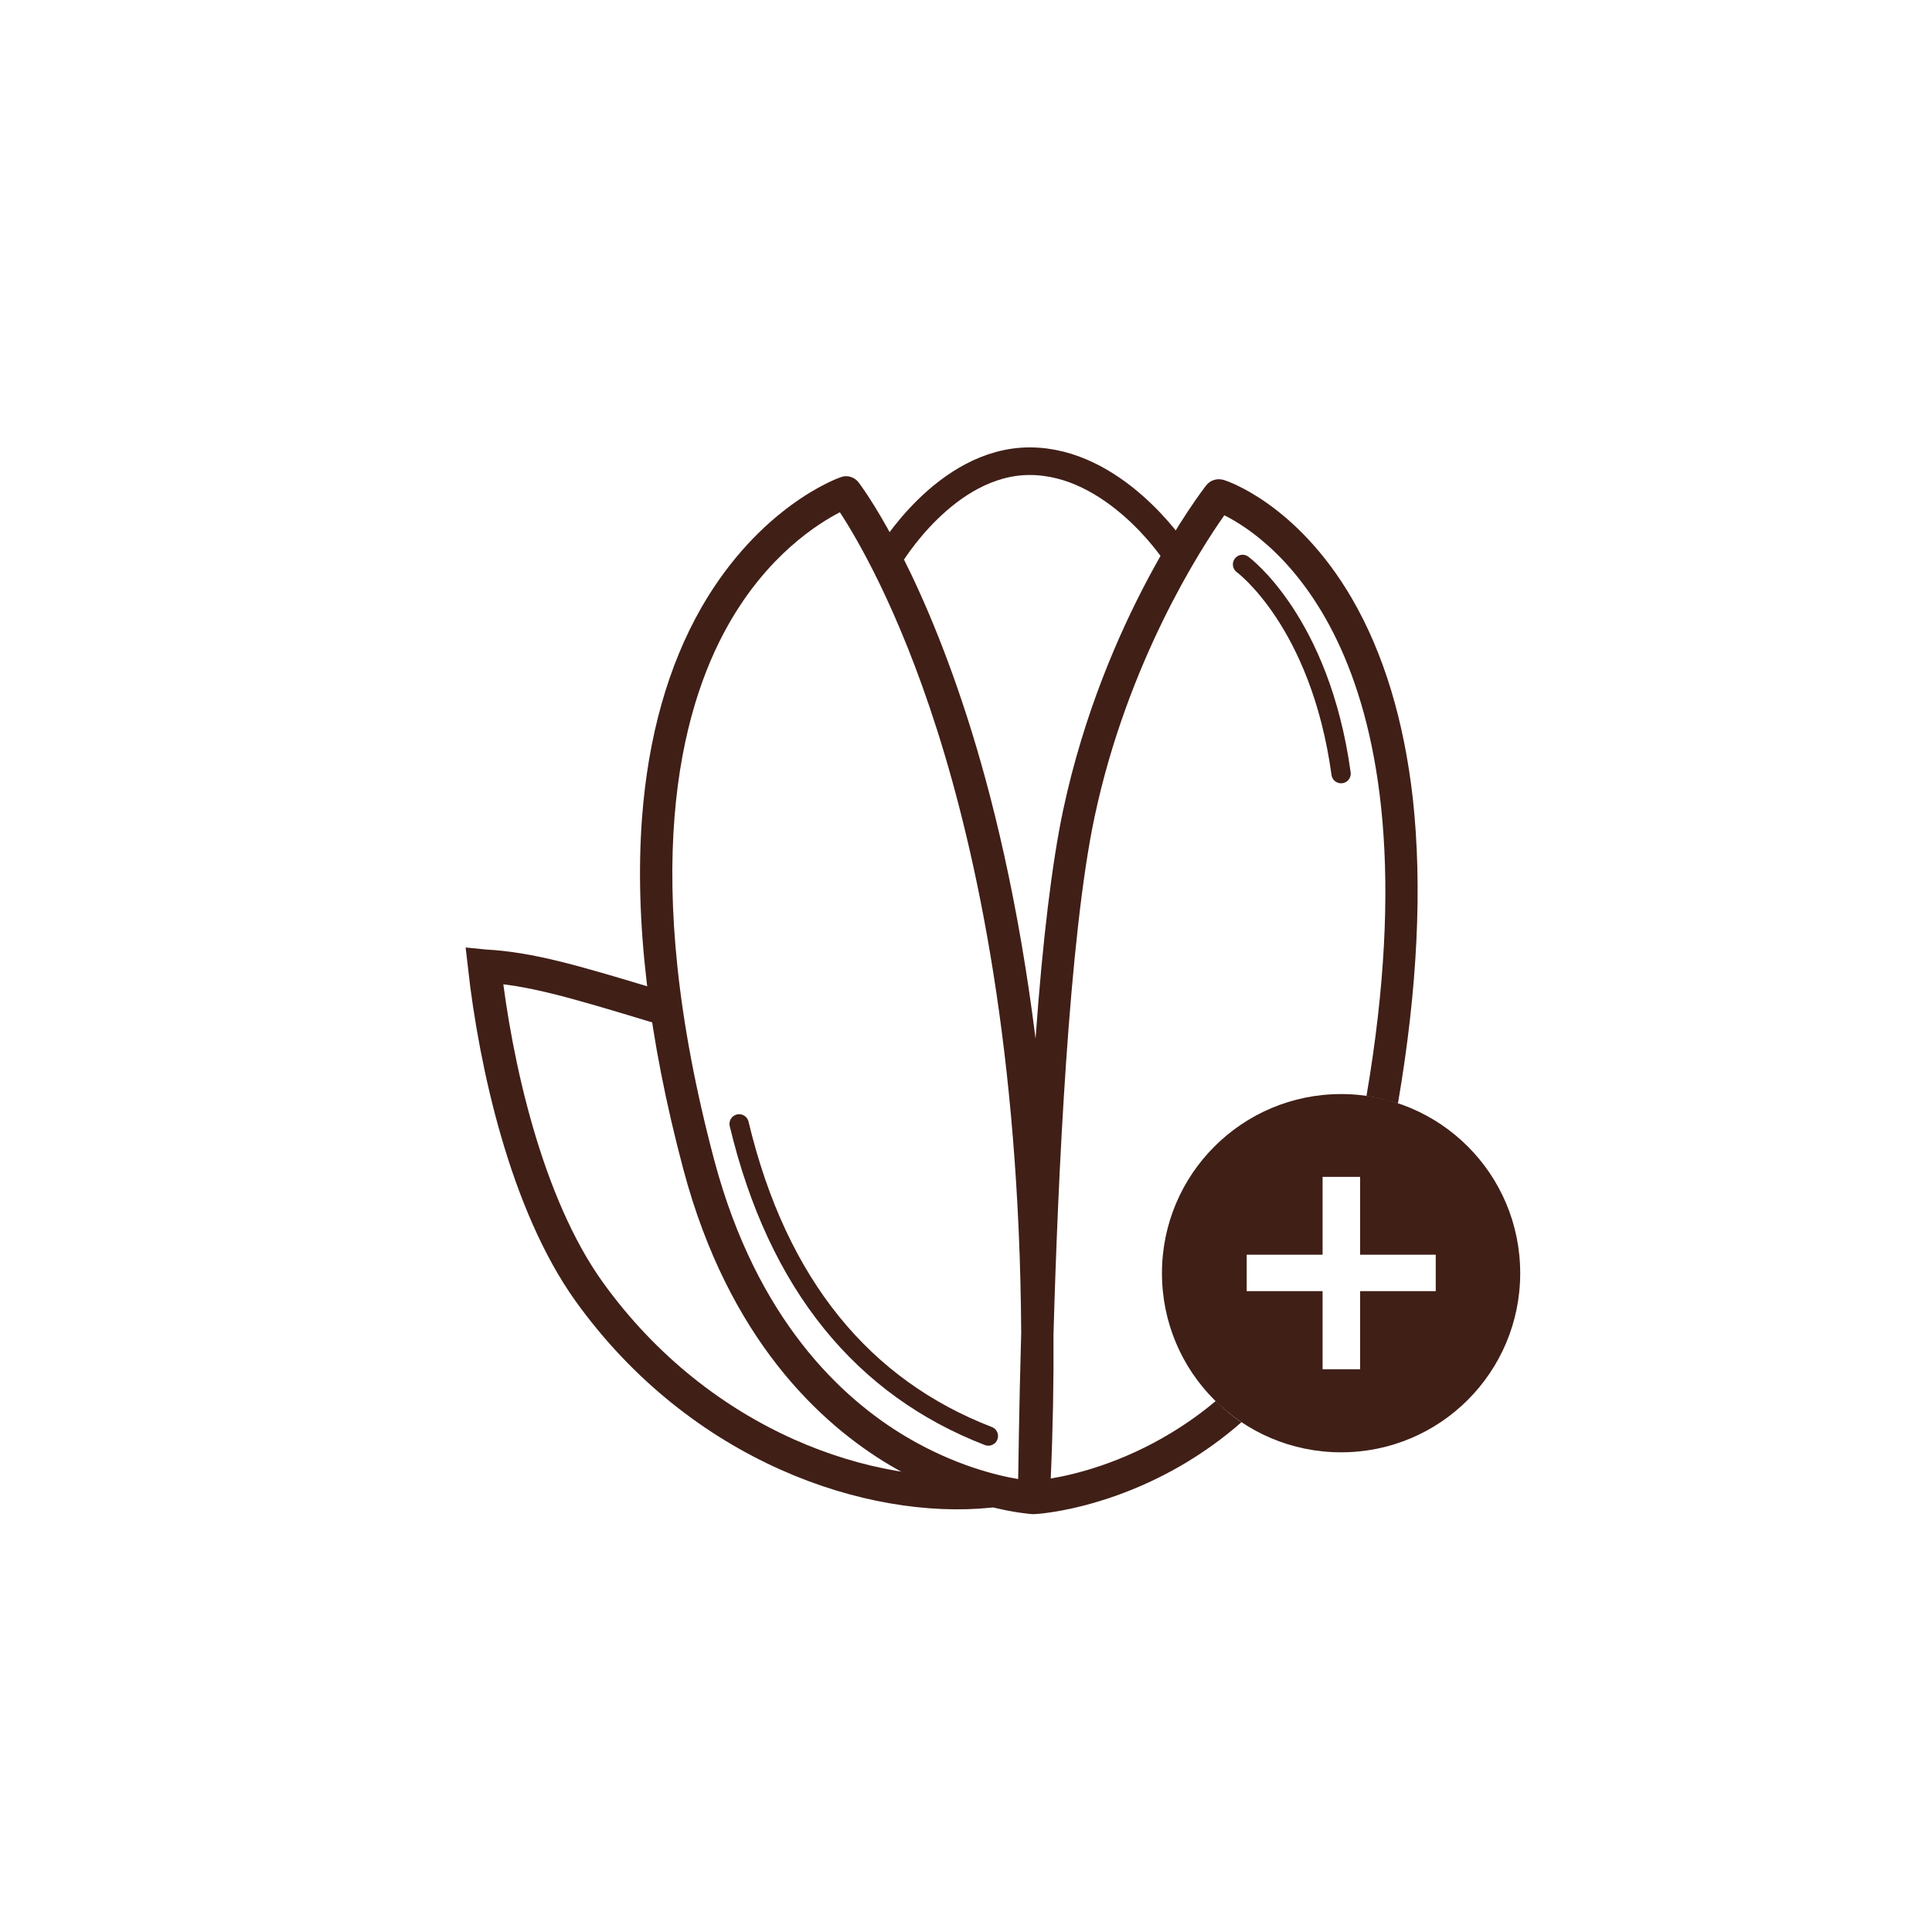
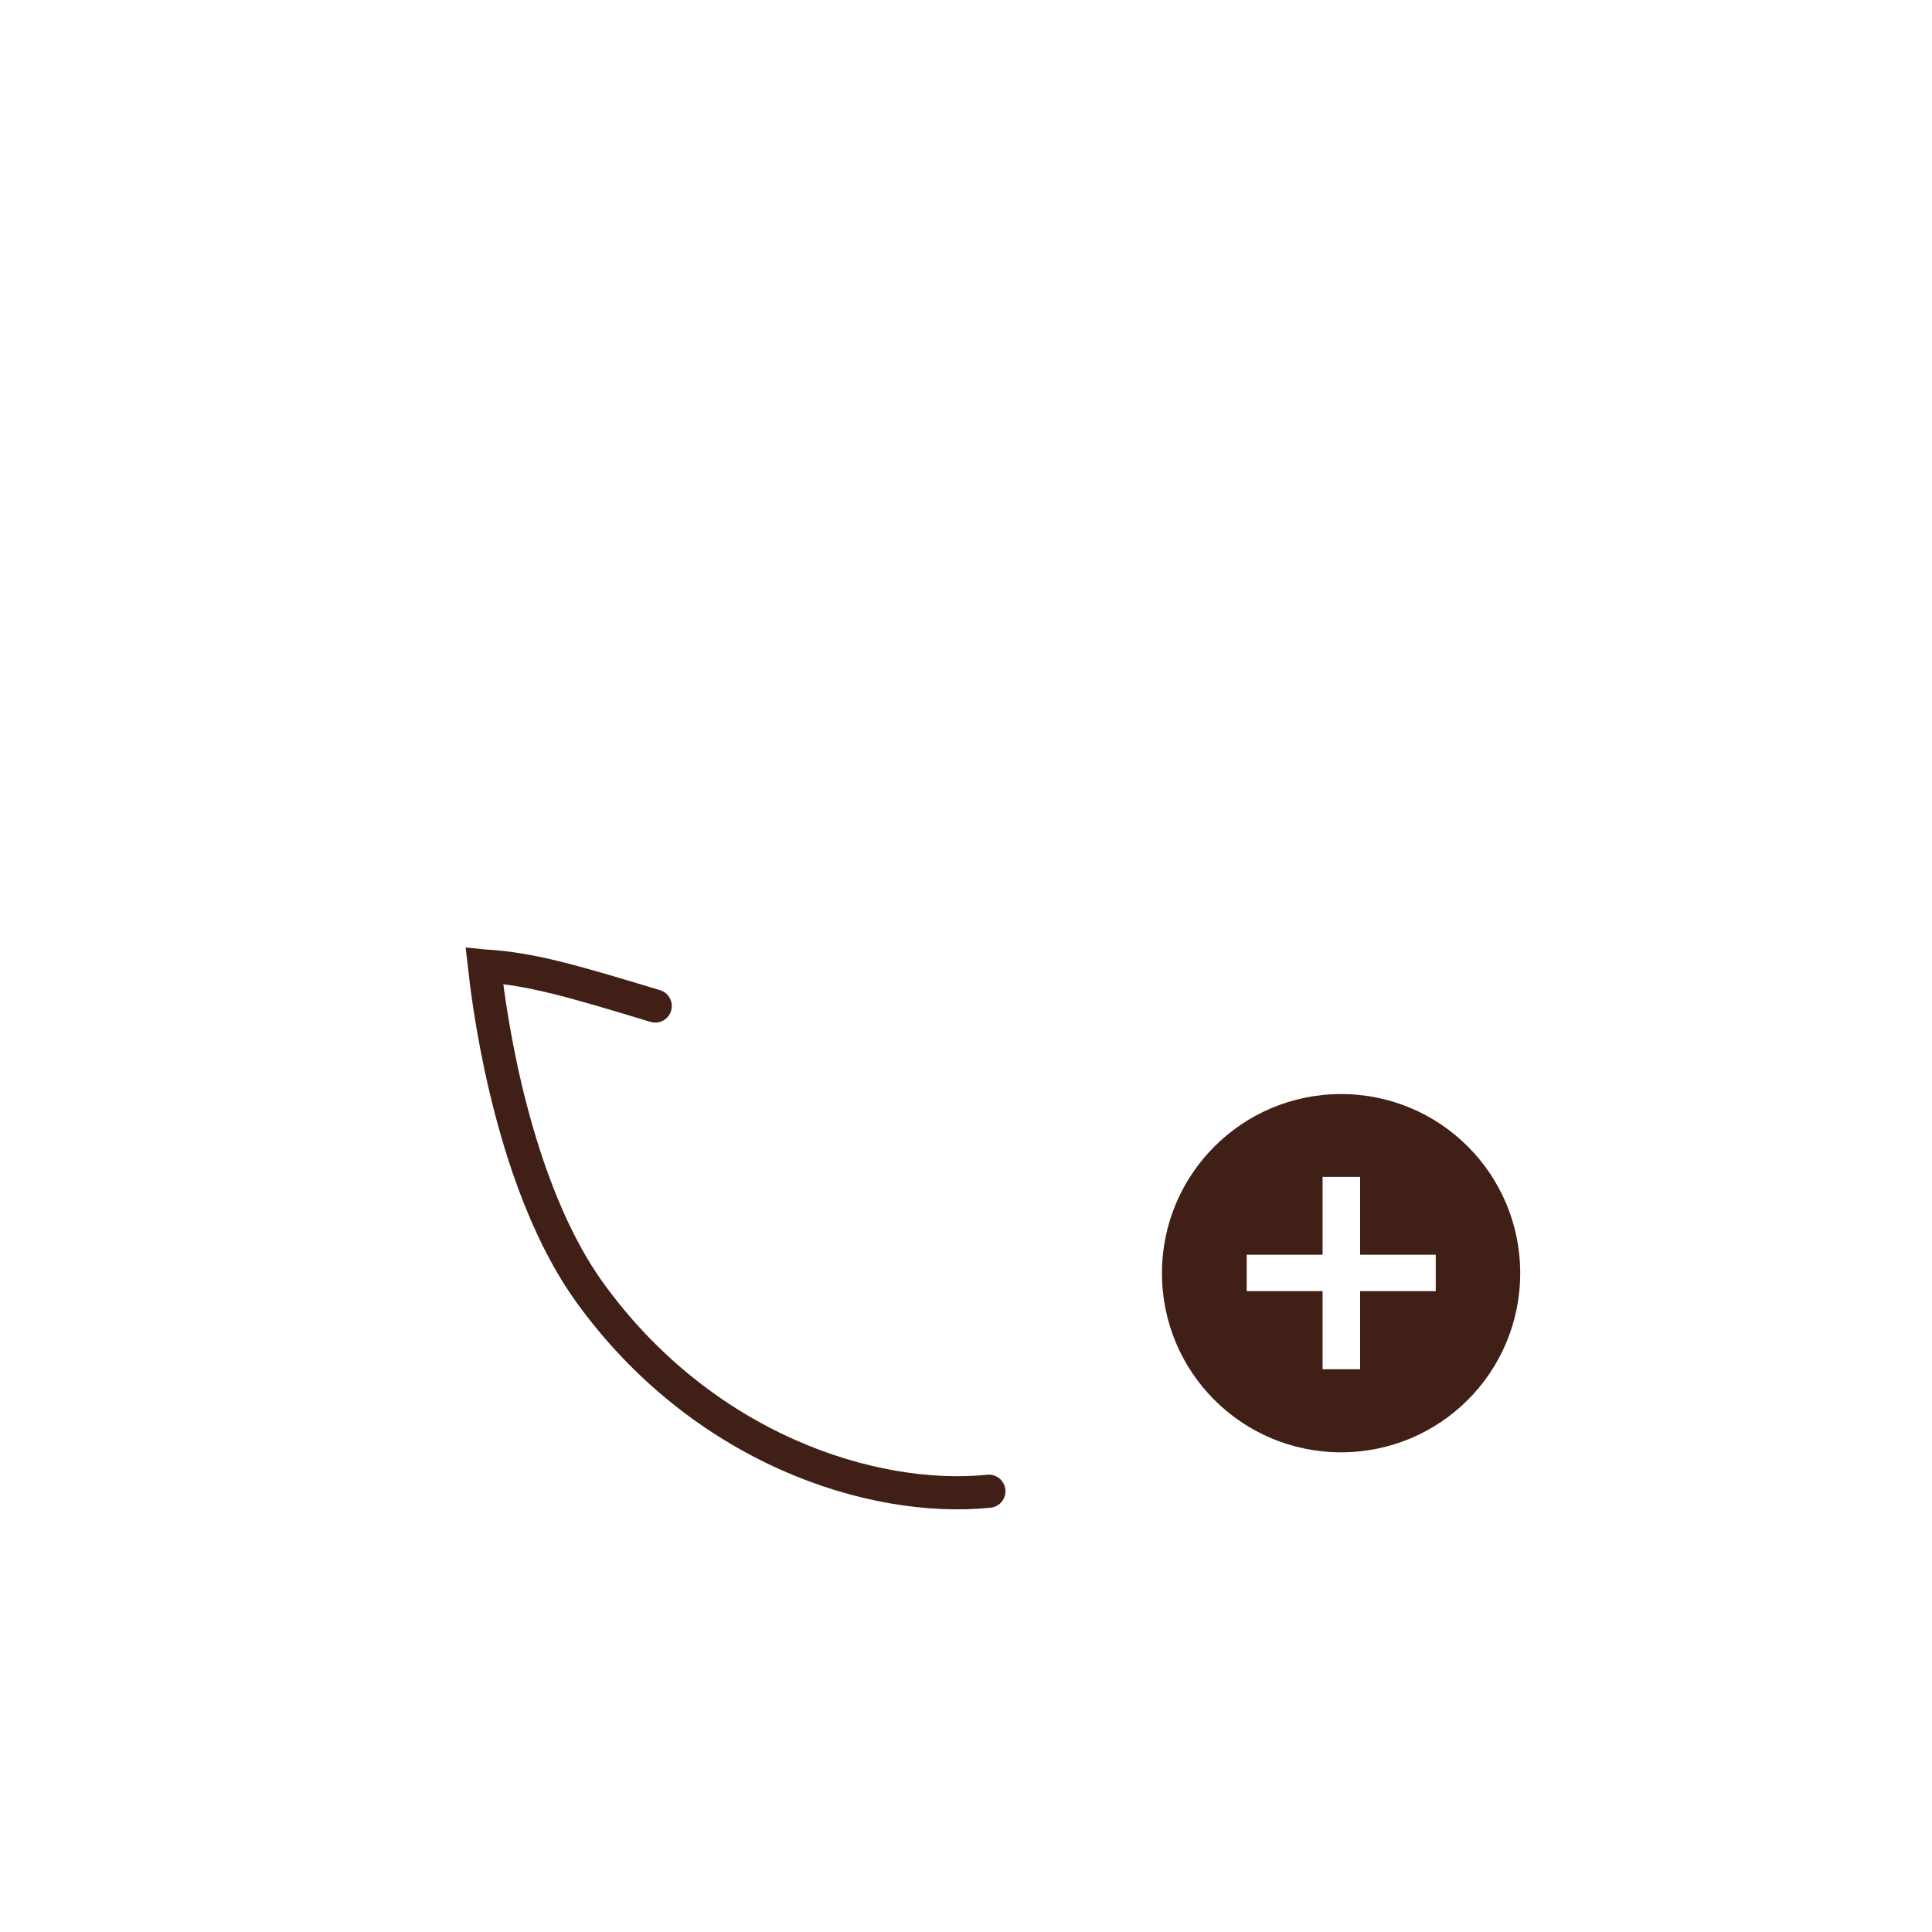
<svg xmlns="http://www.w3.org/2000/svg" id="Layer_1" version="1.1" viewBox="0 0 700 700">
  <defs>
    <style>
      .st0 {
        fill: #401f17;
      }

      .st1 {
        stroke-miterlimit: 10;
        stroke-width: 12px;
      }

      .st1, .st2 {
        stroke-linecap: round;
      }

      .st1, .st2, .st3 {
        fill: none;
        stroke: #401f17;
      }

      .st2 {
        stroke-width: 7px;
      }

      .st2, .st3 {
        stroke-linejoin: round;
      }

      .st3 {
        stroke-width: 10px;
      }
    </style>
  </defs>
-   <path class="st3" d="M322.1,202s20.4-34.9,51-34.9,52.2,32.5,52.2,32.5" />
  <path class="st1" d="M237.4,364.5c-30.3-9.2-45.5-13.6-61.9-14.5,0,0,2,.2,0,0,4,35.5,15.1,86,37.9,117.9,40.7,56.7,102.4,76.7,144.9,72.4" />
-   <path class="st2" d="M450.2,204.5s28.1,20.5,35.7,75.8" />
-   <path class="st2" d="M267.8,407.2c14,58.6,45.2,95.7,90.3,113.1" />
  <path class="st0" d="M485.9,396.4c-35.8,0-64.9,29-64.9,64.9s29,64.9,64.9,64.9,64.9-29,64.9-64.9-29-64.9-64.9-64.9ZM520.2,467.8h-27.4v28.3h-13.6v-28.3h-27.5v-13.2h27.5v-28.2h13.6v28.2h27.4v13.2Z" />
-   <path class="st0" d="M440.5,507.6c-5,4.2-10.3,8-15.9,11.4-18,11-34.9,15.2-43.9,16.7.8-18.2,1.1-35.6,1-52.2,1.6-56.6,5.6-143.9,14.9-187.6,11.9-56,38.5-97.2,47-109.2,16.3,8.1,78.9,50.1,51.5,210.4,3.9.6,7.7,1.5,11.4,2.7,7.1-41.4,8.9-78.5,5.4-110.4-3.2-28.4-10.6-52.8-22.1-72.6-20-34.3-45.3-42.6-46.4-42.9-2.3-.7-4.9,0-6.4,2-1.5,1.9-37,48.2-51.8,117.6-4,18.9-7.4,46.6-10,82.8-6.2-49.6-15.7-88.2-24.7-116.2-18.6-58-38.6-84.2-39.4-85.3-1.5-2-4.2-2.8-6.5-1.9-1.2.4-29.3,10.5-50.4,47.1-12.1,21.1-19.4,46.9-21.6,76.6-2.7,36.6,2.3,79.4,15,127.1,16.4,61.6,49.7,92.2,74.7,107.1,27.4,16.2,50.7,17.7,51.7,17.8h.6c1.1,0,26.8-1.5,55.7-19,6.2-3.8,12.8-8.4,19.5-14.3-3.3-2.2-6.3-4.7-9.1-7.5h0ZM369,535.9c-7.9-1.3-23.5-5.1-40.8-15.4-23.2-13.8-54-42.3-69.4-100.1-27.6-104-12.5-162.9,5-193.9,14.3-25.4,32.6-36.8,40.5-40.9,5.9,9,21.1,34.5,35.2,78.8,14.2,44.6,29.9,116.7,30.5,218.5-.8,28.1-1,48.8-1.1,53h0Z" />
</svg>